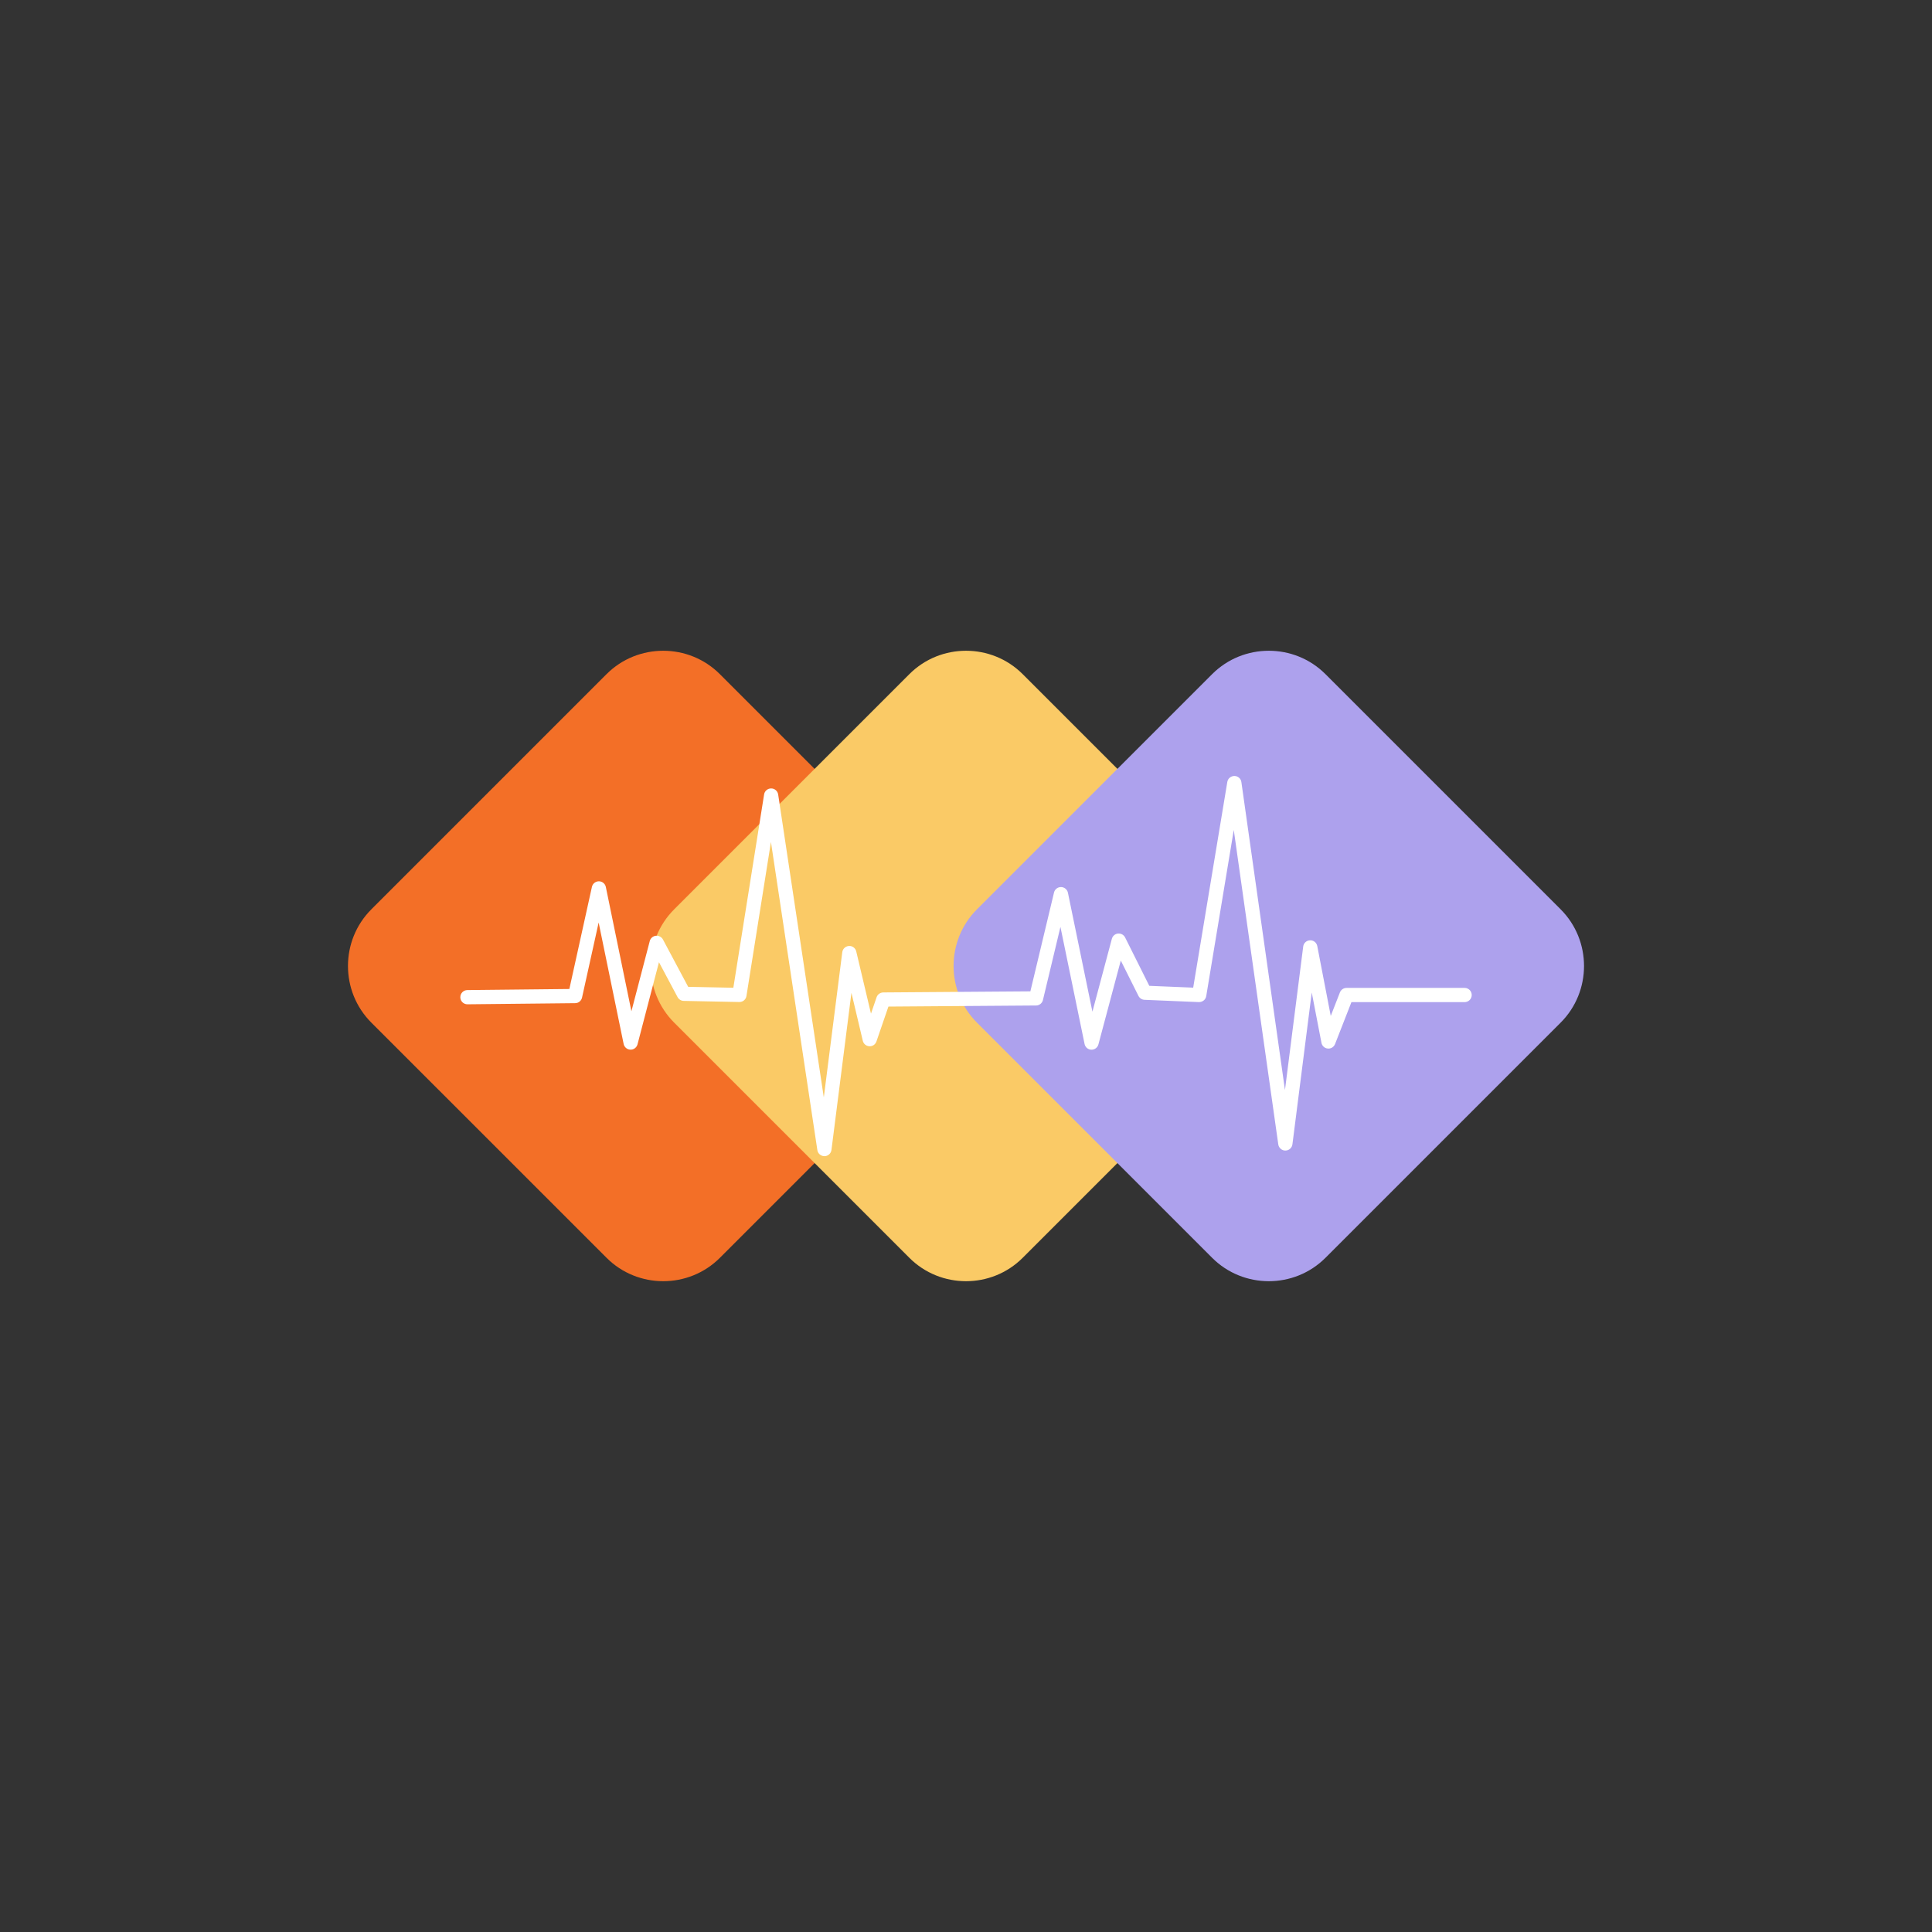
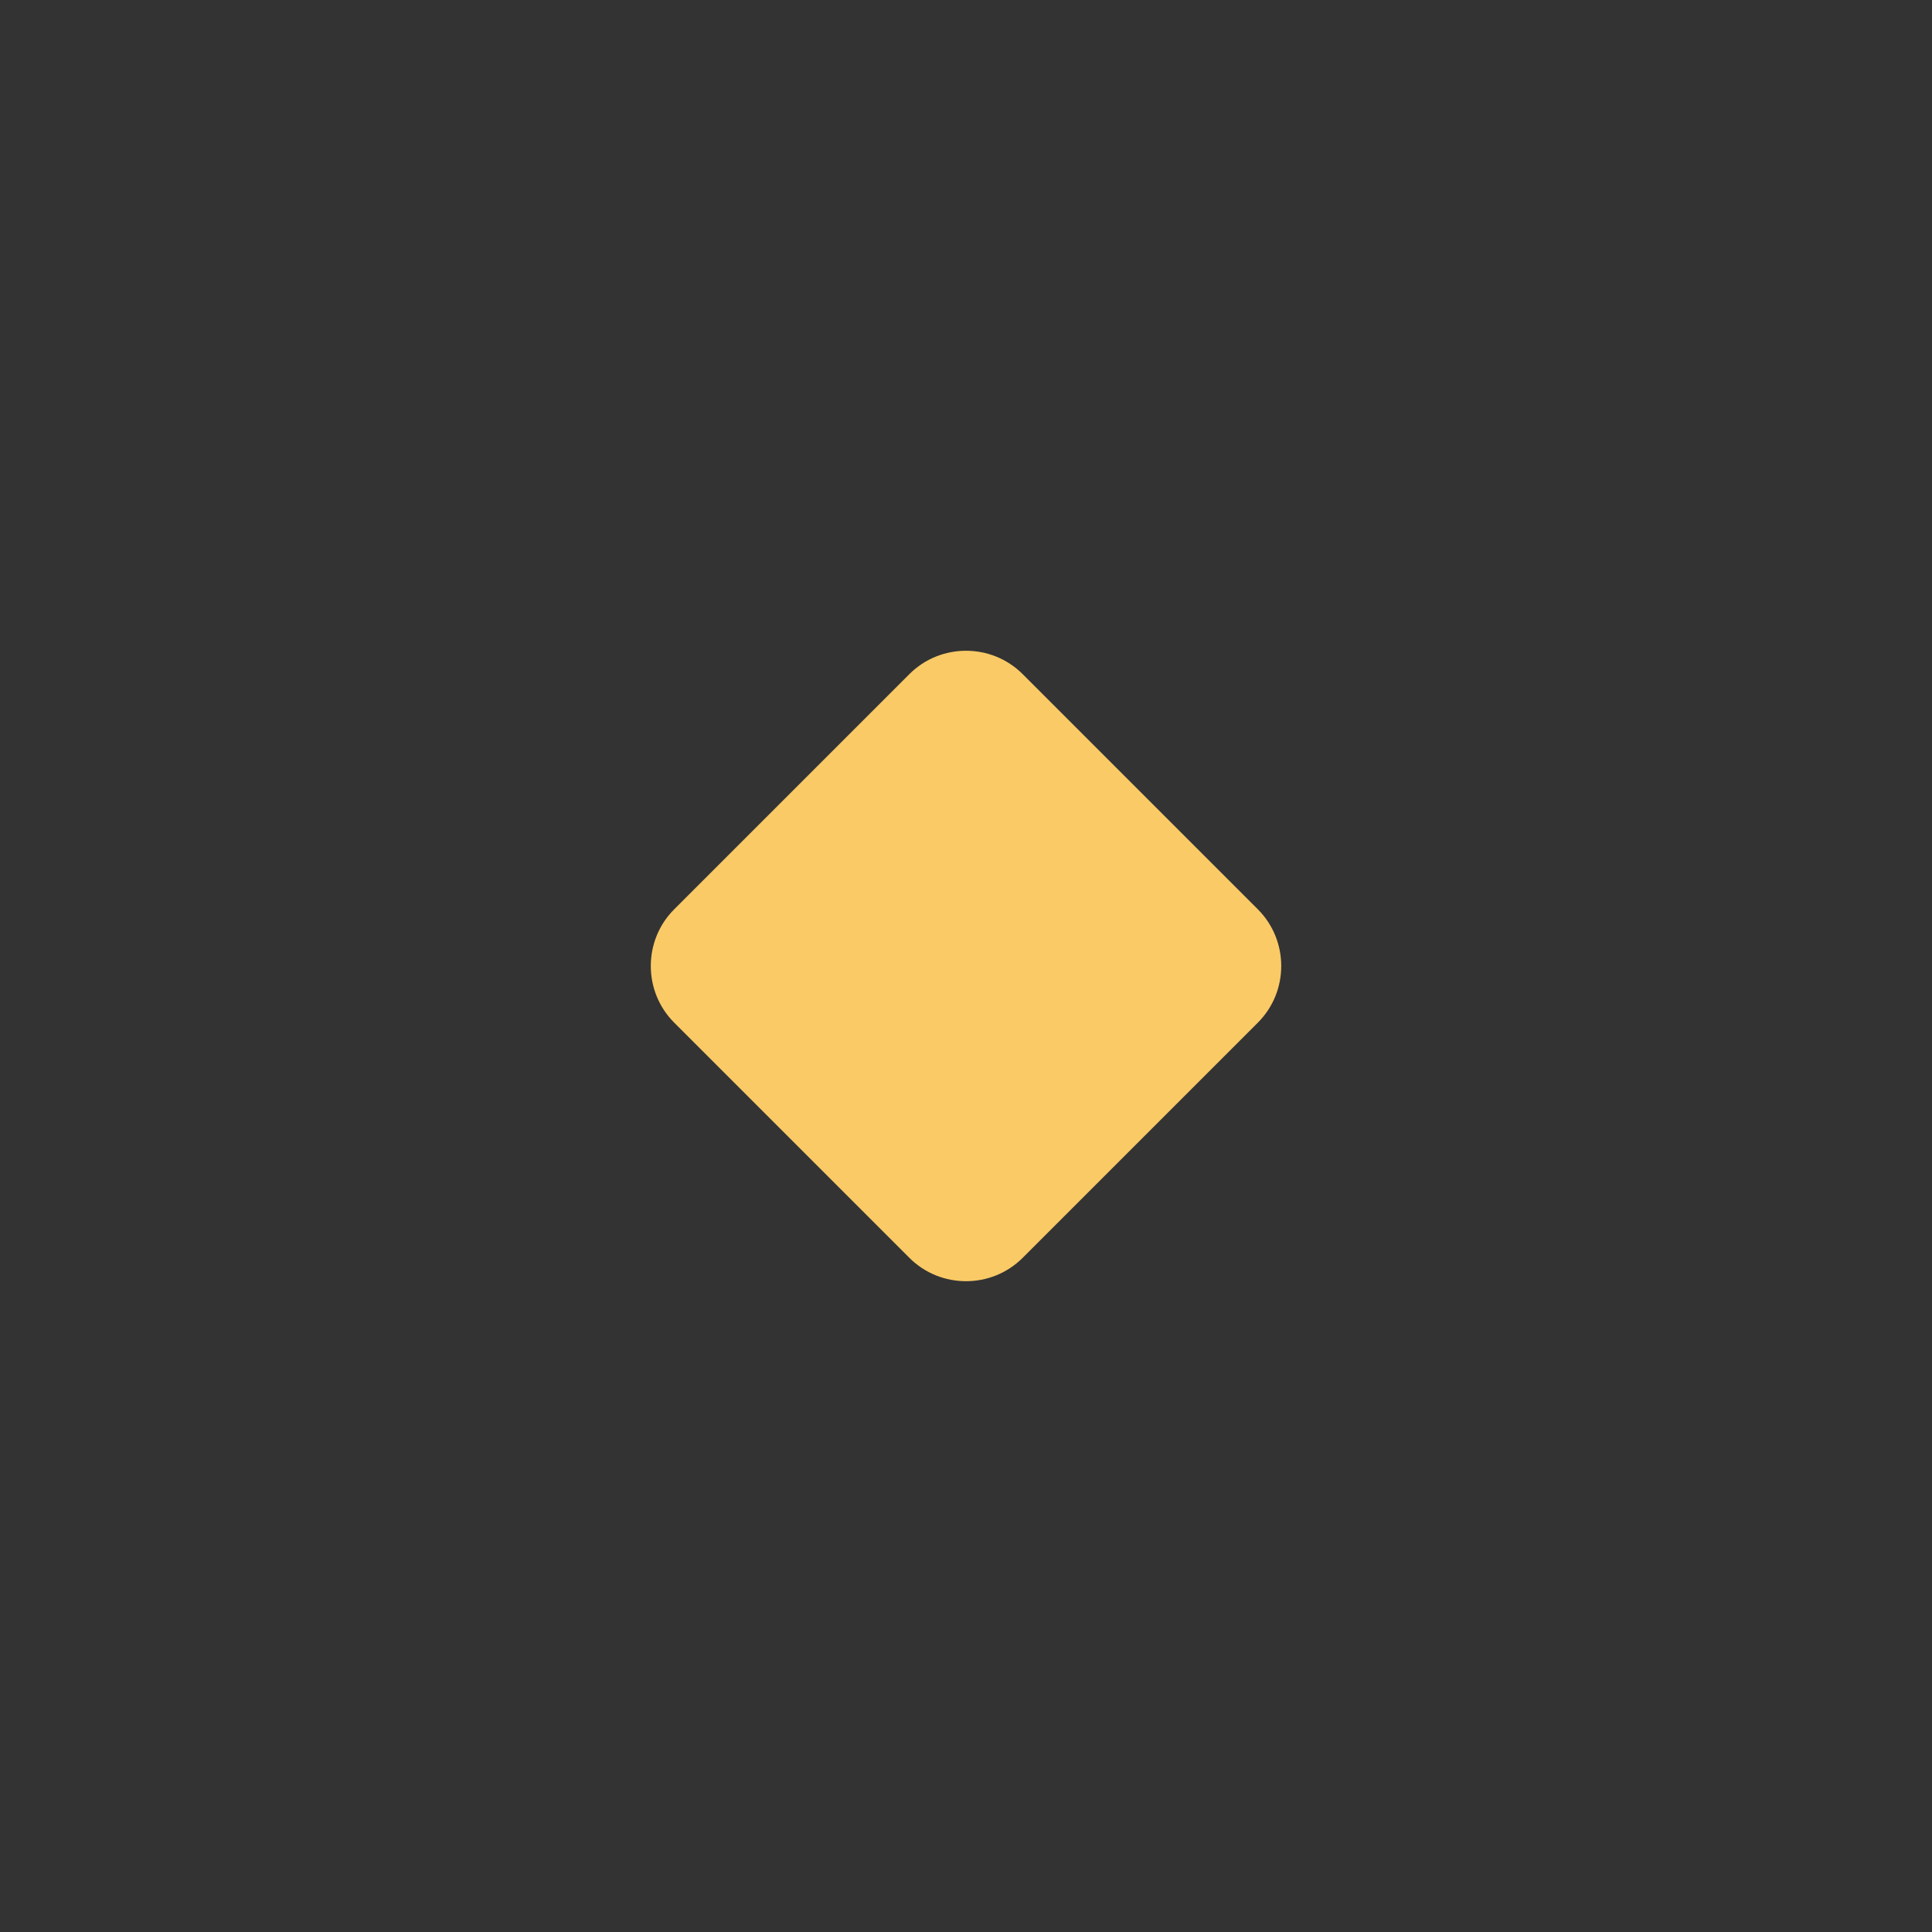
<svg xmlns="http://www.w3.org/2000/svg" version="1.1" id="Layer_1" x="0px" y="0px" viewBox="0 0 500 500" style="enable-background:new 0 0 500 500;" xml:space="preserve">
  <rect x="0" y="0" width="500" height="500" fill="#333333" stroke="none" />
  <style type="text/css">
	.st0{fill:#F36F27;}
	.st1{fill:#FACA66;}
	.st2{fill:#ADA1ED;}
	.st3{fill:#FFFFFF;}
	.st4{fill:#776BB2;}
	.st5{fill:#292929;}
</style>
  <g>
    <g>
      <g>
-         <path class="st0" d="M247.18,264.65l-60.88,60.88c-8.06,8.06-21.25,8.06-29.31,0L96.1,264.65c-8.06-8.06-8.06-21.25,0-29.31     l60.88-60.88c8.06-8.06,21.25-8.06,29.31,0l60.88,60.88C255.24,243.41,255.24,256.59,247.18,264.65z" />
-       </g>
+         </g>
      <g>
        <path class="st1" d="M325.54,264.65l-60.88,60.88c-8.06,8.06-21.25,8.06-29.31,0l-60.88-60.88c-8.06-8.06-8.06-21.25,0-29.31     l60.88-60.88c8.06-8.06,21.25-8.06,29.31,0l60.88,60.88C333.6,243.41,333.6,256.59,325.54,264.65z" />
      </g>
      <g>
-         <path class="st2" d="M403.9,264.65l-60.88,60.88c-8.06,8.06-21.25,8.06-29.31,0l-60.88-60.88c-8.06-8.06-8.06-21.25,0-29.31     l60.88-60.88c8.06-8.06,21.25-8.06,29.31,0l60.88,60.88C411.96,243.41,411.96,256.59,403.9,264.65z" />
-       </g>
+         </g>
    </g>
    <g>
-       <path class="st3" d="M213.35,299.21c-0.91,0-1.69-0.67-1.82-1.57l-12.01-79.74l-6.34,39.87c-0.14,0.91-0.94,1.58-1.86,1.55    l-14.37-0.29c-0.67-0.01-1.27-0.39-1.59-0.97l-4.82-9.04l-5.55,21.25c-0.22,0.83-0.98,1.41-1.83,1.38    c-0.86-0.02-1.58-0.63-1.76-1.47l-6.47-31.43l-4.3,19.43c-0.19,0.84-0.92,1.44-1.78,1.44l-27.86,0.29c-0.01,0-0.01,0-0.02,0    c-1.01,0-1.83-0.81-1.84-1.82c-0.01-1.02,0.81-1.85,1.82-1.86l26.4-0.28l5.84-26.43c0.19-0.84,0.94-1.44,1.8-1.44    c0,0,0.01,0,0.01,0c0.87,0.01,1.62,0.62,1.79,1.47l6.62,32.16l4.75-18.17c0.19-0.73,0.81-1.28,1.57-1.36    c0.75-0.09,1.48,0.29,1.84,0.96l6.53,12.25l11.69,0.24l7.96-50.03c0.14-0.9,0.91-1.55,1.82-1.55c0,0,0.01,0,0.01,0    c0.91,0,1.68,0.67,1.81,1.57l11.81,78.39l4.78-37.58c0.11-0.88,0.84-1.56,1.73-1.61c0.89-0.07,1.69,0.55,1.89,1.42l3.81,16.09    l1.45-4.24c0.25-0.74,0.95-1.24,1.73-1.25l38.07-0.28l6.12-25.58c0.2-0.83,0.94-1.41,1.79-1.41c0.01,0,0.02,0,0.03,0    c0.86,0.01,1.6,0.62,1.78,1.47l6.34,30.78l5.03-18.86c0.2-0.74,0.83-1.28,1.59-1.36c0.76-0.07,1.49,0.32,1.84,1.01l6.26,12.52    l11.36,0.47l8.83-53.24c0.15-0.9,0.94-1.54,1.84-1.54c0.91,0.01,1.68,0.68,1.8,1.58l11.28,79.69l4.72-37.13    c0.11-0.9,0.86-1.58,1.77-1.61c0.91-0.04,1.7,0.6,1.87,1.49l3.49,18.08l2.37-6.08c0.28-0.71,0.96-1.17,1.72-1.17h30.55    c1.02,0,1.84,0.82,1.84,1.84c0,1.02-0.83,1.84-1.84,1.84h-29.29l-4.24,10.85c-0.3,0.76-1.07,1.25-1.88,1.16    c-0.82-0.07-1.49-0.68-1.64-1.49l-2.51-13.02l-5,39.3c-0.12,0.92-0.89,1.6-1.82,1.61c-0.89,0.02-1.71-0.67-1.84-1.58l-11.52-81.39    l-7.13,43.01c-0.15,0.92-0.97,1.56-1.89,1.54l-14.08-0.59c-0.67-0.03-1.27-0.42-1.57-1.02l-4.57-9.14l-5.79,21.7    c-0.22,0.83-0.98,1.39-1.83,1.37c-0.85-0.02-1.58-0.63-1.75-1.47l-6.25-30.31l-4.53,18.93c-0.2,0.82-0.93,1.41-1.78,1.41    l-38.21,0.28l-3.1,9.03c-0.27,0.78-1.01,1.29-1.83,1.24c-0.82-0.04-1.51-0.62-1.7-1.42l-2.94-12.41l-5.17,40.67    c-0.12,0.91-0.89,1.6-1.81,1.61C213.37,299.21,213.36,299.21,213.35,299.21z" />
-     </g>
+       </g>
  </g>
</svg>